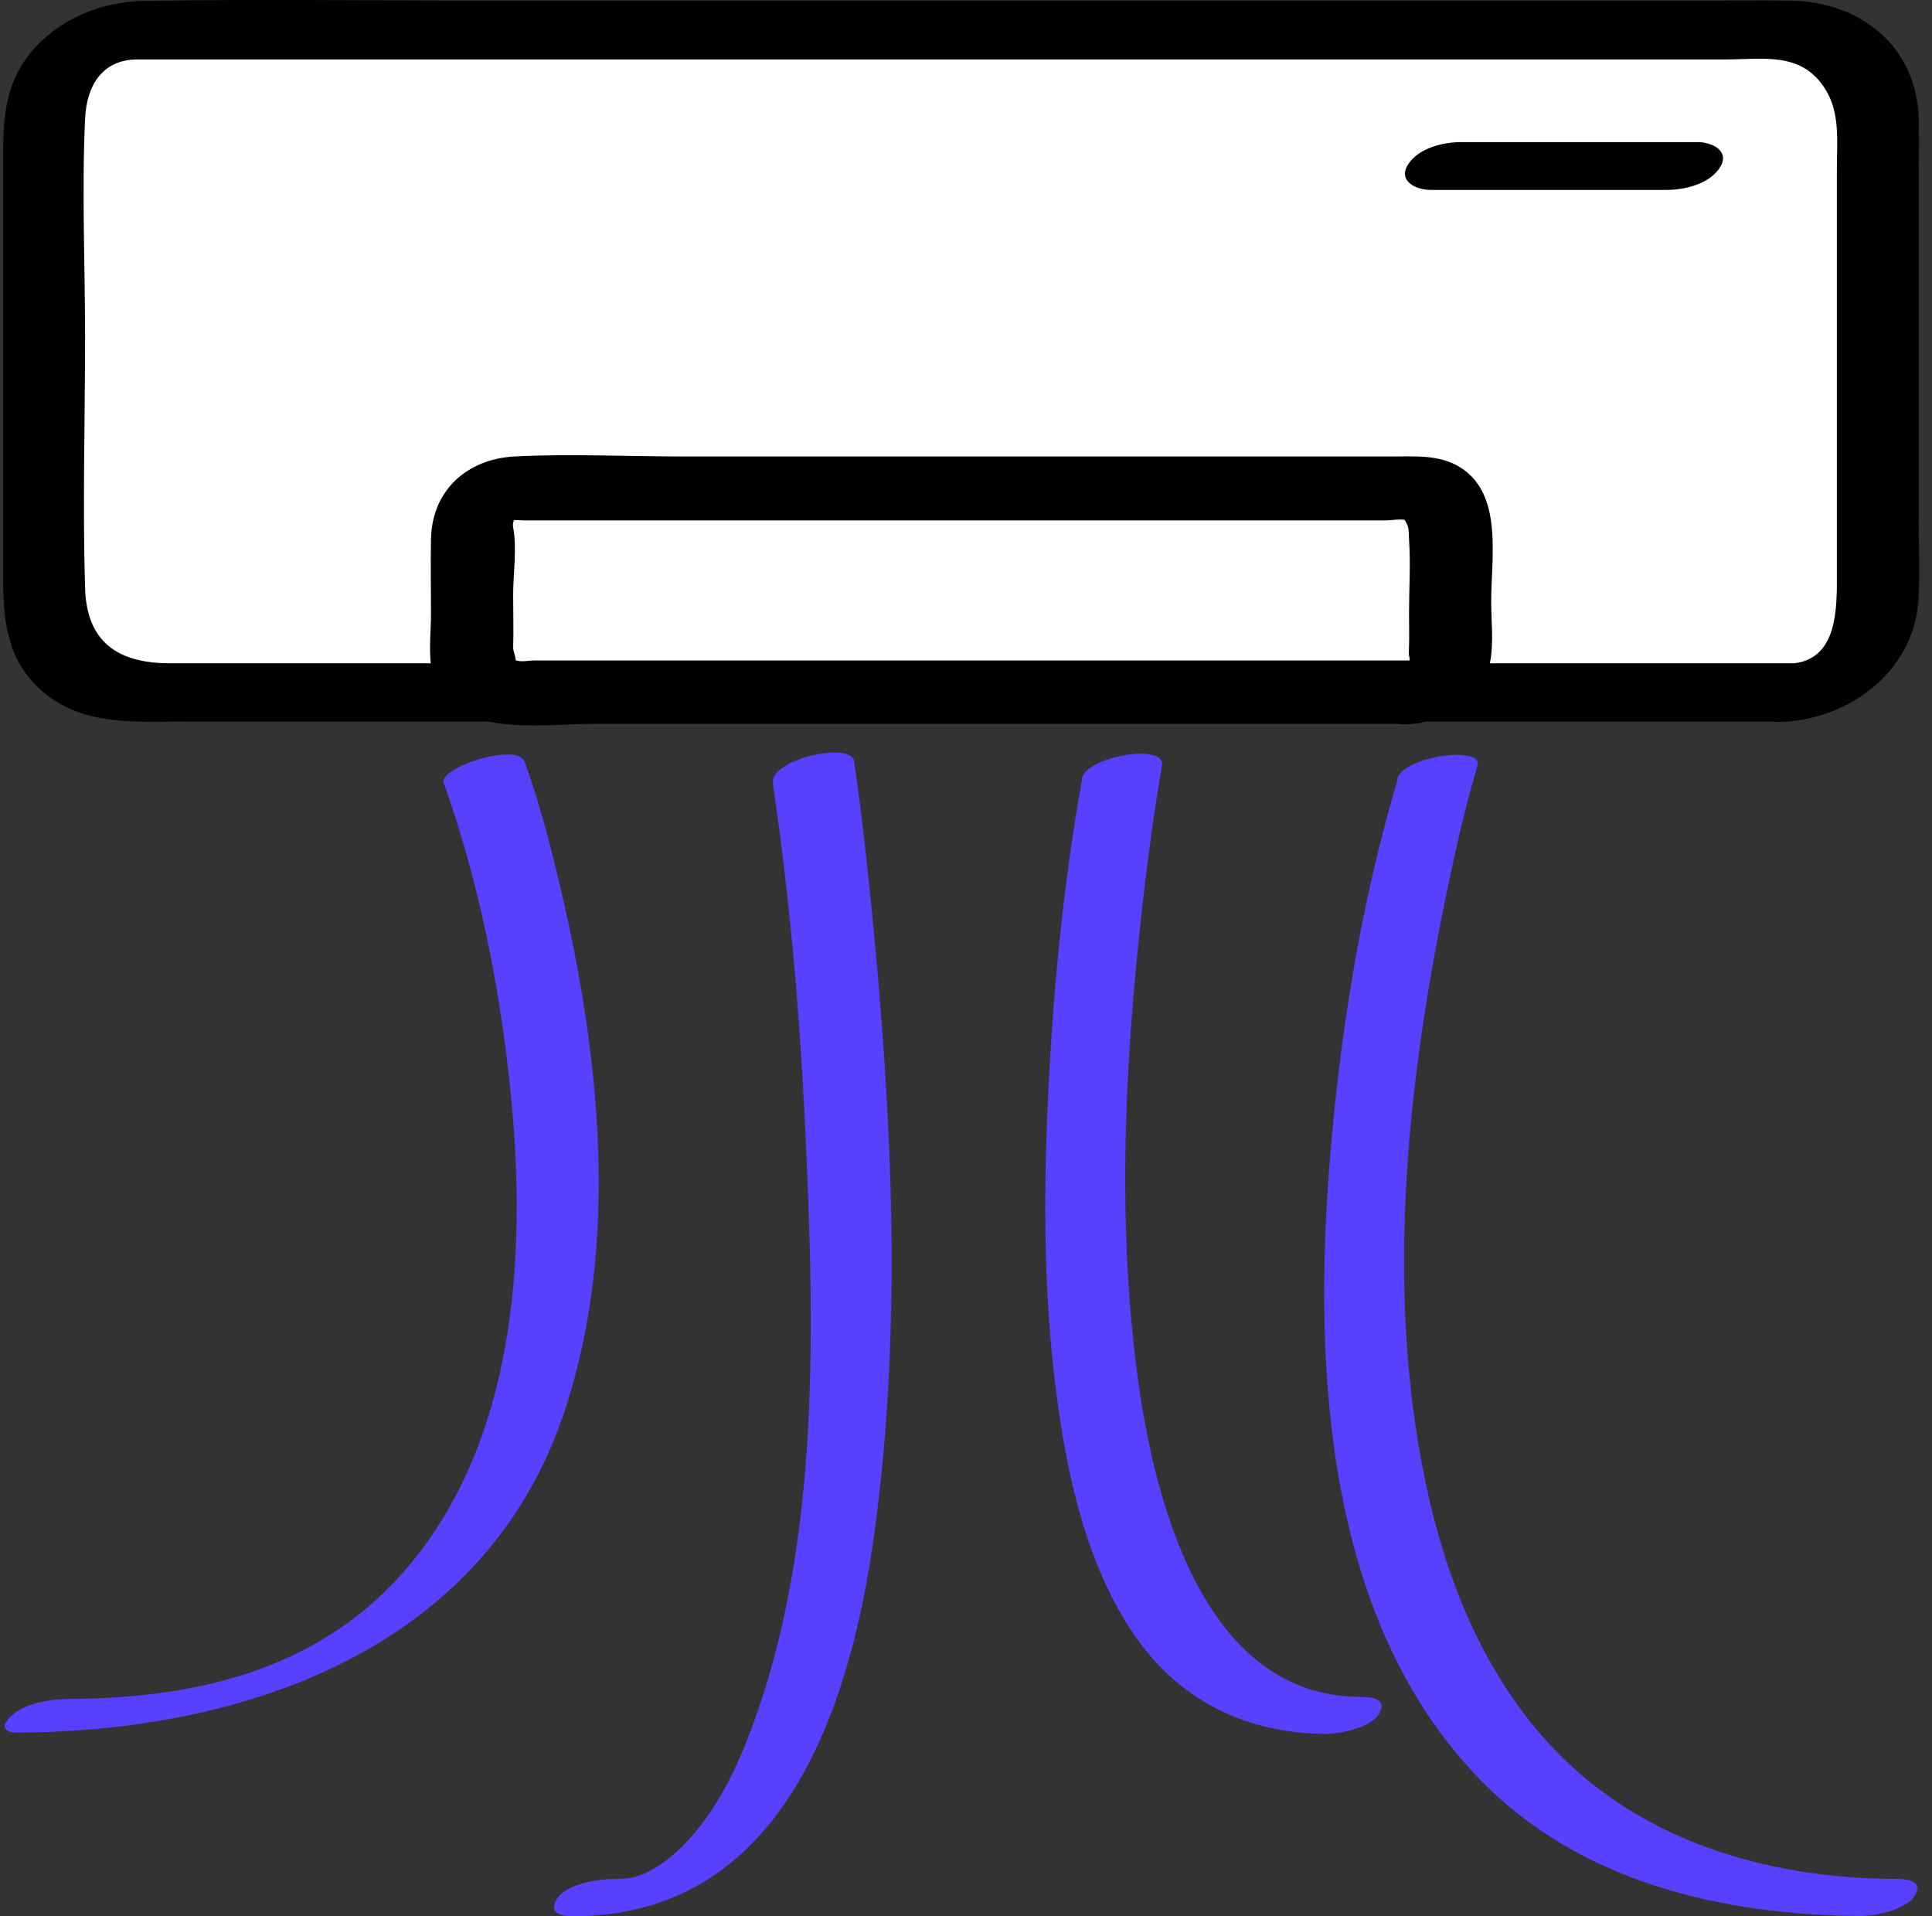
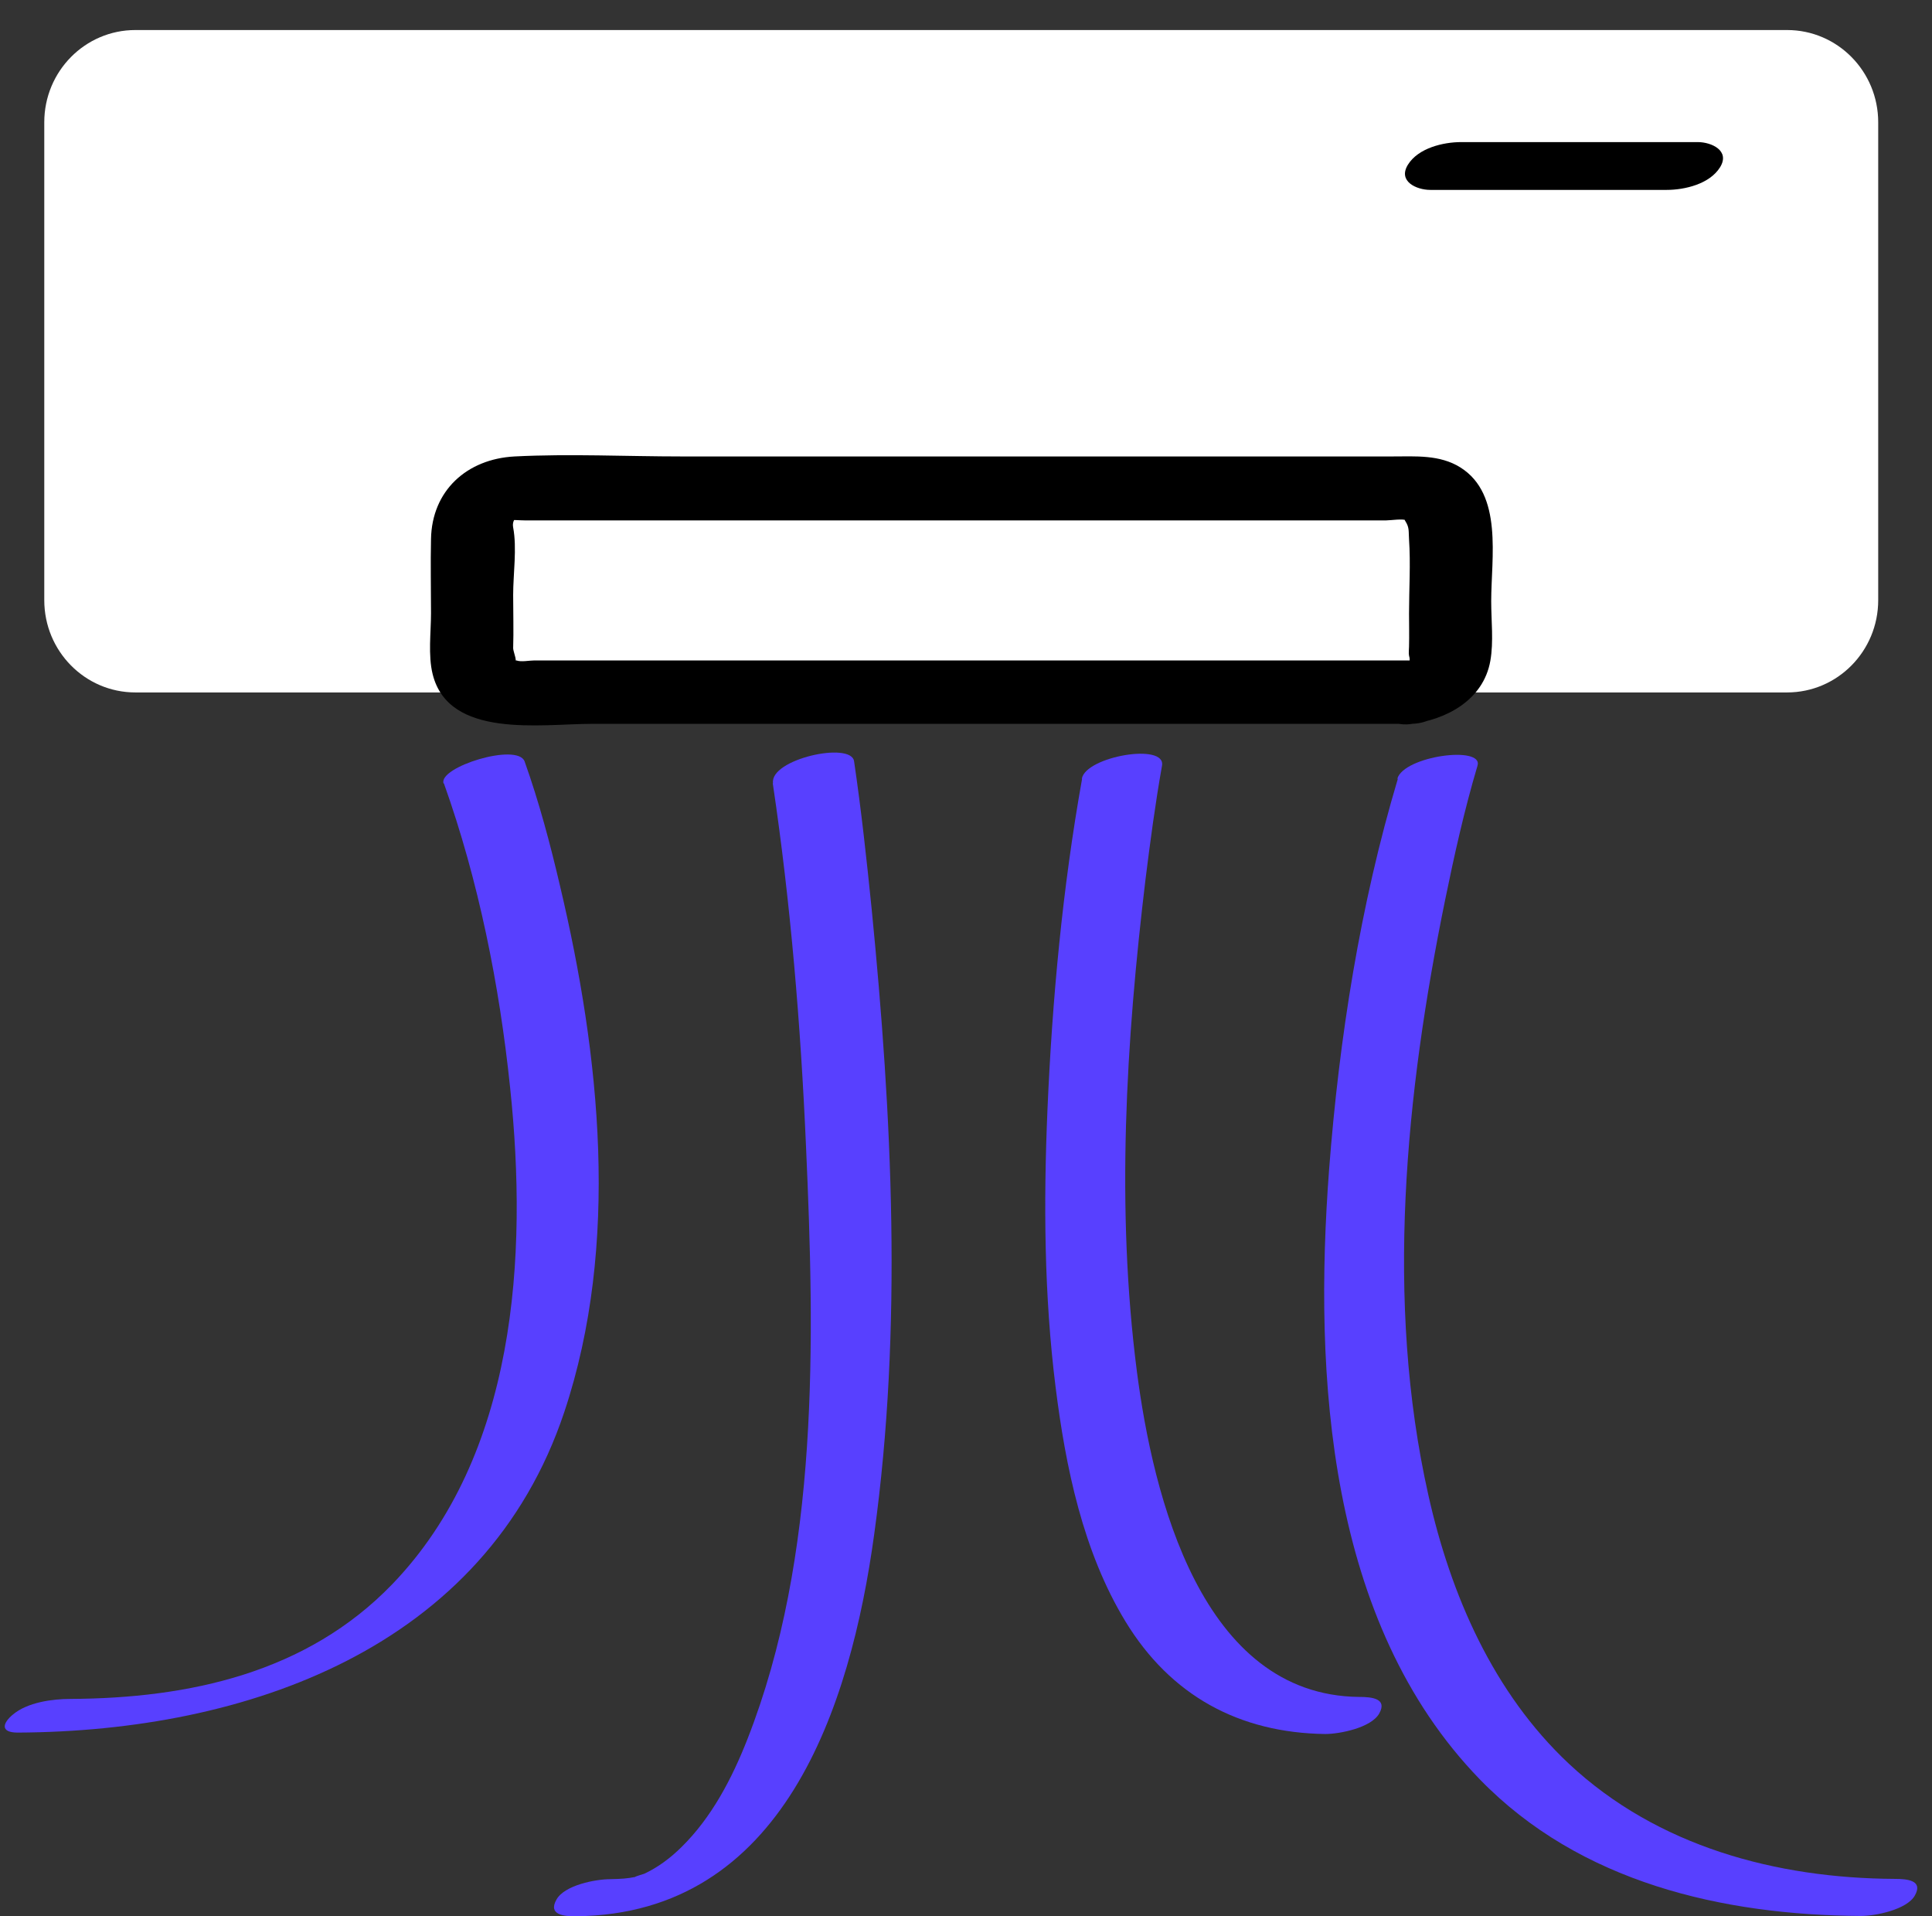
<svg xmlns="http://www.w3.org/2000/svg" width="121" height="120" viewBox="0 0 121 120" fill="none">
  <rect x="0" y="0" width="121" height="120" fill="#333333" stroke="none" />
  <path d="M111.926 1.881H8.478C5.327 1.881 2.773 4.467 2.773 7.657V37.585C2.773 40.776 5.327 43.362 8.478 43.362H111.926C115.077 43.362 117.631 40.776 117.631 37.585V7.657C117.631 4.467 115.077 1.881 111.926 1.881Z" fill="white" />
  <path d="M89.577 11.892H104.383C105.521 11.892 107.078 11.52 107.726 10.475C108.373 9.429 107.183 8.898 106.326 8.898H91.52C90.382 8.898 88.825 9.27 88.177 10.315C87.53 11.361 88.72 11.892 89.577 11.892Z" fill="black" />
-   <path d="M112.171 41.537H56.291C44.39 41.537 32.507 41.537 20.606 41.537H10.666C7.725 41.537 5.45 40.491 5.328 36.859C5.17 31.614 5.328 26.351 5.328 21.106C5.328 16.57 5.118 11.999 5.328 7.463C5.415 5.354 6.413 3.741 8.566 3.724C9.388 3.724 10.211 3.724 11.033 3.724H22.216C46.84 3.724 71.446 3.724 96.07 3.724H108.023C110.438 3.724 112.819 3.21 114.306 5.567C115.269 7.073 115.041 8.915 115.041 10.617V36.487C115.041 38.649 114.849 41.413 112.136 41.555C109.423 41.696 108.198 45.382 111.663 45.205C115.986 44.992 119.994 41.909 120.169 37.32C120.239 35.619 120.169 33.918 120.169 32.217V12.282C120.169 10.67 120.204 9.057 120.169 7.445C120.046 2.873 116.494 0.109 112.136 0.038C110.281 0.02 108.426 0.038 106.553 0.038C81.754 0.038 56.938 0.038 32.139 0.038C24.456 0.056 16.756 -0.068 9.056 0.056C6.378 0.091 3.718 1.154 1.95 3.263C0.358 5.159 0.2 7.303 0.2 9.624V36.274C0.2 38.861 0.445 41.253 2.475 43.132C5.03 45.488 8.356 45.187 11.541 45.187C21.744 45.187 31.947 45.187 42.15 45.187C64.883 45.187 87.6 45.187 110.333 45.187H111.681C114.534 45.187 115.601 41.537 112.154 41.537H112.171Z" fill="black" />
  <path d="M88.702 41.36H33.434C33.137 41.36 32.647 41.466 32.349 41.36C32.297 41.342 32.157 41.395 32.104 41.36C32.524 41.661 32.139 40.828 32.139 40.598C32.174 39.481 32.139 38.365 32.139 37.249C32.139 35.937 32.384 34.325 32.139 33.031C32.017 32.394 32.699 32.323 31.684 32.589C31.719 32.589 31.754 32.589 31.789 32.589C32.139 32.535 32.542 32.589 32.892 32.589H86.795C87.11 32.589 87.827 32.464 88.125 32.589C88.597 32.801 87.757 32.234 88.02 32.642C88.282 33.049 88.212 33.297 88.247 33.776C88.352 35.317 88.247 36.877 88.247 38.418C88.247 39.109 88.265 39.8 88.247 40.491C88.247 40.633 88.212 40.917 88.247 41.058C88.475 41.82 87.617 41.484 88.702 41.36C87.565 41.484 86.025 42.175 85.937 43.521C85.85 44.797 87.215 45.488 88.317 45.346C90.557 45.081 92.903 43.858 93.34 41.377C93.55 40.19 93.393 38.861 93.393 37.656C93.393 34.927 94.145 30.958 91.468 29.275C90.172 28.46 88.65 28.584 87.197 28.584H42.692C39.227 28.584 35.692 28.407 32.227 28.584C29.234 28.743 27.047 30.728 26.994 33.758C26.959 35.3 26.994 36.859 26.994 38.4C26.994 39.588 26.802 41.041 27.099 42.228C28.114 46.285 33.907 45.329 37.04 45.329H88.335C91.31 45.329 92.15 41.342 88.72 41.342L88.702 41.36Z" fill="black" />
  <path d="M27.799 49.05C29.969 55.128 31.282 61.684 31.947 68.098C33.067 78.677 32.332 91.151 24.561 99.213C19.206 104.76 11.838 106.354 4.4 106.39C3.28 106.39 1.723 106.602 0.813 107.364C0.165 107.896 -0.01 108.498 1.11 108.498C15.408 108.428 30.389 103.254 35.342 88.422C38.842 77.933 37.582 66.078 35.079 55.5C34.467 52.877 33.767 50.237 32.857 47.685C32.419 46.481 27.414 48.04 27.782 49.068L27.799 49.05Z" fill="#5840FF" />
  <path d="M87.547 48.766C85.185 56.669 83.872 65.015 83.242 73.219C82.262 86.172 83.154 101.606 92.675 111.422C98.958 117.89 107.866 119.927 116.546 119.981C117.456 119.981 119.416 119.591 119.924 118.705C120.466 117.748 119.451 117.659 118.664 117.659C111.261 117.624 103.806 115.639 98.258 110.448C93.532 106.018 90.855 99.887 89.455 93.614C86.725 81.459 88.037 68.453 90.505 56.368C91.082 53.551 91.712 50.715 92.535 47.951C92.92 46.675 87.932 47.331 87.512 48.766H87.547Z" fill="#5840FF" />
  <path d="M67.771 48.766C66.546 55.606 65.899 62.587 65.601 69.516C65.356 75.292 65.391 81.104 66.109 86.845C66.739 91.877 67.824 97.158 70.484 101.534C73.319 106.195 77.624 108.516 82.997 108.587C83.907 108.587 85.867 108.197 86.375 107.311C86.917 106.354 85.902 106.265 85.115 106.265C75.244 106.159 72.216 93.702 71.201 85.871C69.889 75.682 70.519 65.227 71.744 55.056C72.041 52.682 72.356 50.308 72.776 47.951C73.039 46.498 67.999 47.366 67.754 48.766H67.771Z" fill="#5840FF" />
  <path d="M48.398 49.05C49.518 56.563 50.148 64.2 50.48 71.784C51.023 83.921 51.32 97.441 46.805 108.924C45.843 111.369 44.582 113.796 42.692 115.657C41.957 116.383 41.205 116.933 40.347 117.34C40.4 117.323 39.63 117.553 39.805 117.535C39.262 117.642 38.93 117.659 38.23 117.677C37.302 117.677 35.359 118.049 34.852 118.953C34.309 119.91 35.307 120.016 36.112 119.998C49.045 119.856 53.263 106.939 54.751 96.077C56.536 83.16 55.87 69.87 54.593 56.935C54.278 53.834 53.945 50.751 53.49 47.668C53.298 46.41 48.188 47.544 48.415 49.05H48.398Z" fill="#5840FF" />
</svg>